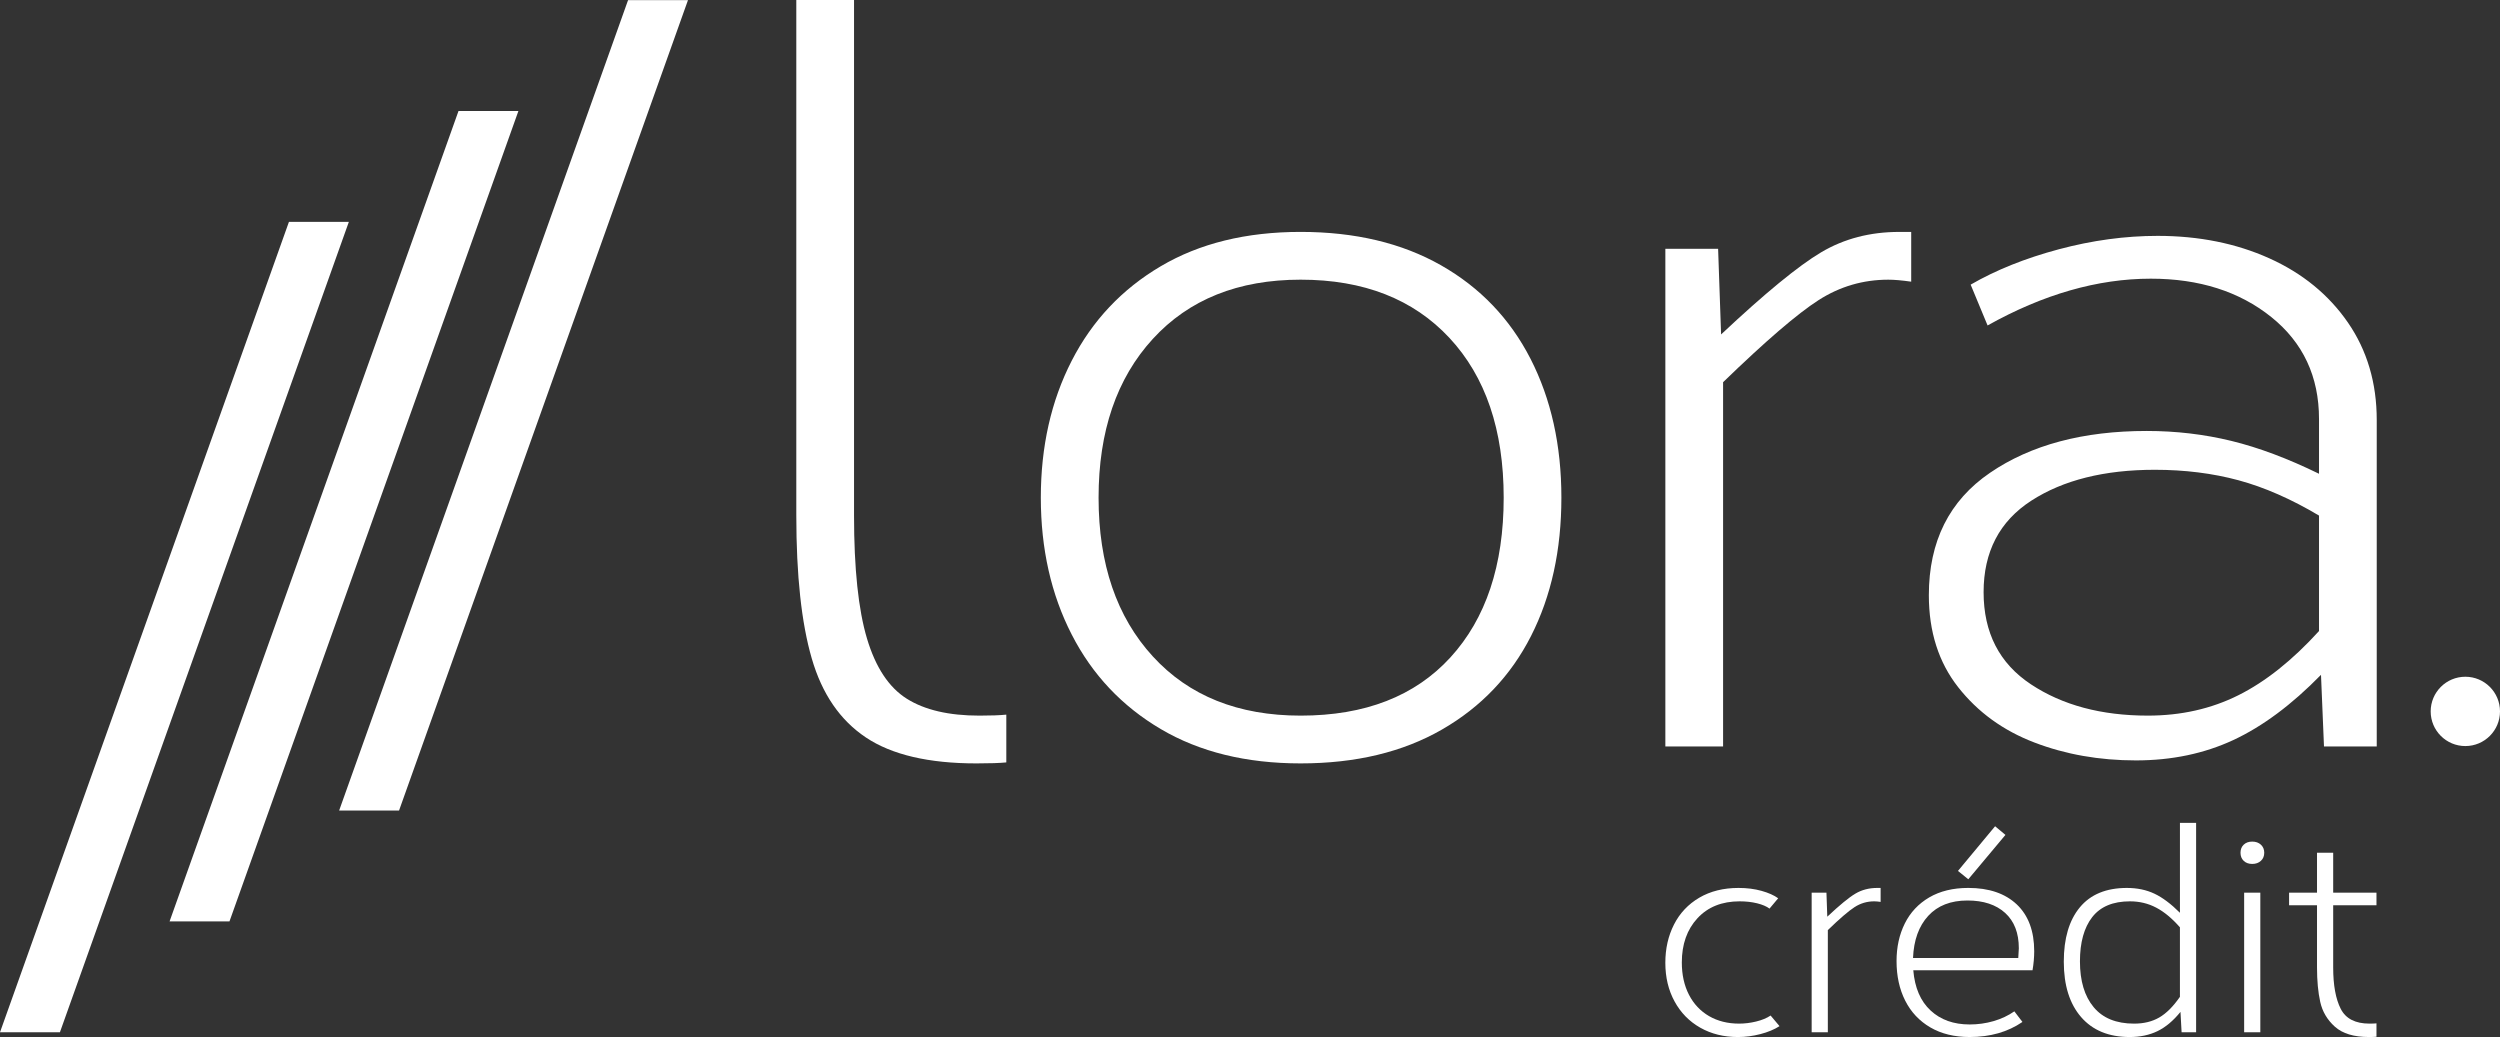
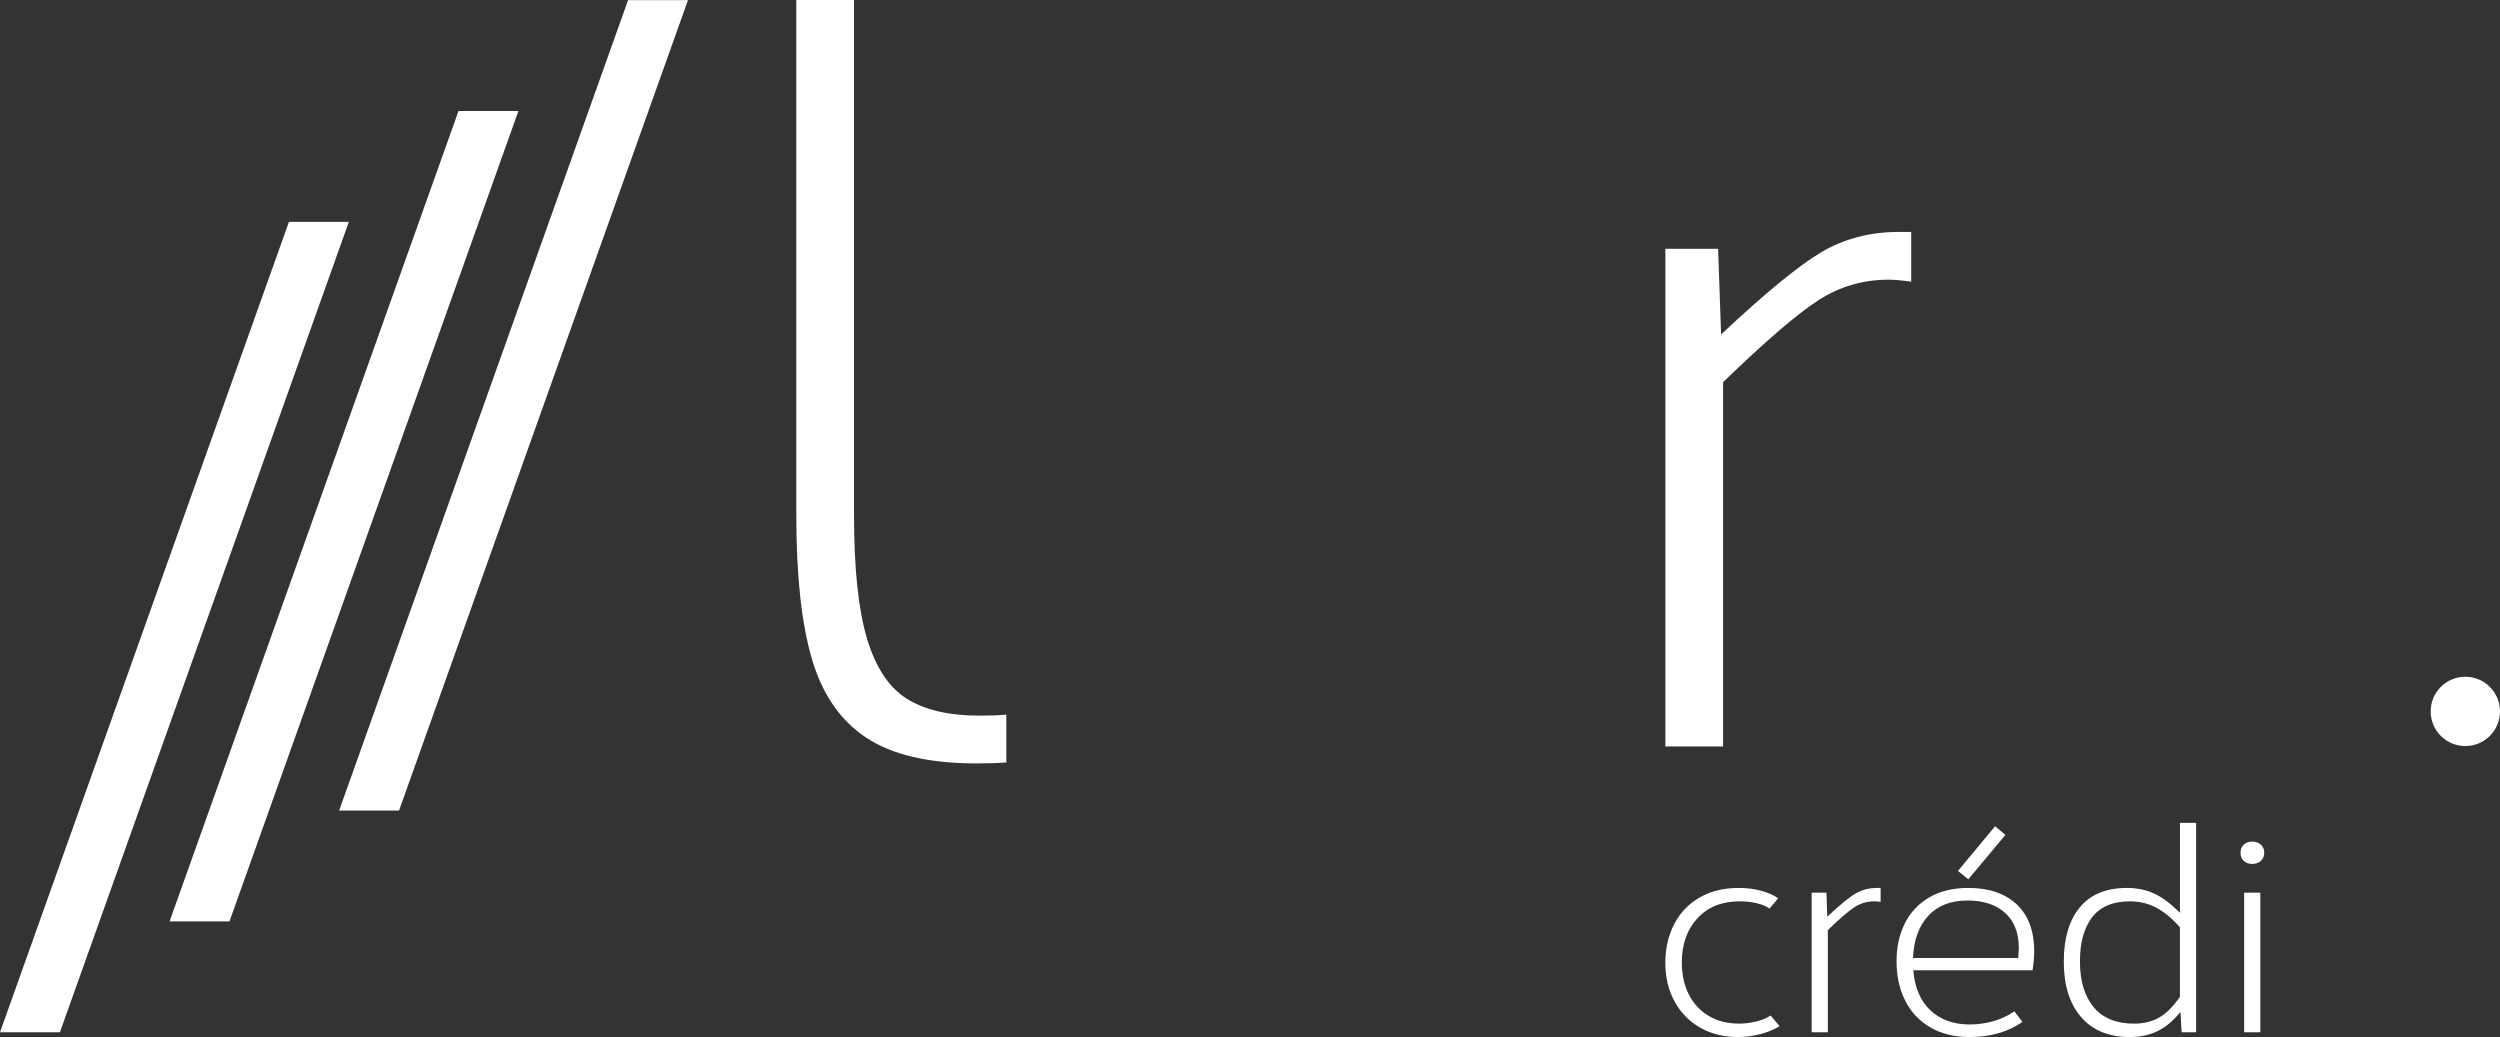
<svg xmlns="http://www.w3.org/2000/svg" version="1.1" id="Layer_1" x="0px" y="0px" viewBox="0 0 283.465 117.585" enable-background="new 0 0 283.465 117.585" xml:space="preserve">
  <rect x="0" y="0" width="283.465" height="117.585" fill="#333333" stroke="none" />
  <g>
    <path fill="#FFFFFF" d="M98.19,83.625c-2.934-1.955-4.985-4.946-6.15-8.971c-1.168-4.025-1.75-9.423-1.75-16.195V0h6.546v58.459   c0,6.02,0.489,10.665,1.467,13.937c0.977,3.272,2.483,5.55,4.514,6.828c2.031,1.28,4.777,1.918,8.238,1.918   c1.278,0,2.294-0.036,3.047-0.112v5.417c-0.753,0.074-1.881,0.113-3.386,0.113C105.3,86.56,101.125,85.581,98.19,83.625z" />
-     <path fill="#FFFFFF" d="M163.385,30.076c4.438,2.522,7.823,6.058,10.156,10.608c2.331,4.553,3.499,9.801,3.499,15.744   c0,5.945-1.149,11.172-3.442,15.686c-2.295,4.514-5.663,8.053-10.101,10.608c-4.44,2.557-9.781,3.838-16.026,3.838   c-6.17,0-11.455-1.298-15.856-3.894c-4.401-2.595-7.77-6.168-10.101-10.721c-2.333-4.551-3.499-9.723-3.499-15.517   c0-5.793,1.166-10.965,3.499-15.518c2.331-4.551,5.699-8.126,10.101-10.721c4.401-2.596,9.686-3.893,15.856-3.893   C153.641,26.295,158.945,27.556,163.385,30.076z M130.714,38.427c-4.102,4.478-6.151,10.478-6.151,18.001   c0,7.525,2.049,13.524,6.151,18c4.099,4.477,9.686,6.714,16.759,6.714c7.297,0,12.959-2.2,16.985-6.602   c4.023-4.401,6.039-10.438,6.039-18.113s-2.052-13.712-6.151-18.114c-4.102-4.401-9.725-6.602-16.872-6.602   C140.4,31.712,134.813,33.952,130.714,38.427z" />
    <path fill="#FFFFFF" d="M216.704,26.295v5.643c-1.055-0.15-1.919-0.226-2.596-0.226c-2.86,0-5.493,0.773-7.9,2.313   c-2.409,1.543-6.02,4.647-10.834,9.311v41.305h-6.546V28.214h5.982l0.338,9.706c4.966-4.664,8.747-7.767,11.342-9.311   c2.596-1.541,5.547-2.313,8.86-2.313H216.704z" />
-     <path fill="#FFFFFF" d="M257.301,29.286c3.761,1.693,6.732,4.12,8.916,7.279c2.181,3.16,3.272,6.847,3.272,11.06v37.016h-5.981   l-0.339-8.126c-3.311,3.386-6.622,5.85-9.931,7.392c-3.311,1.541-6.997,2.313-11.06,2.313c-4.139,0-7.976-0.677-11.511-2.031   c-3.537-1.354-6.415-3.442-8.633-6.264c-2.22-2.821-3.33-6.3-3.33-10.438c0-6.094,2.313-10.722,6.941-13.881   c4.627-3.16,10.552-4.74,17.775-4.74c3.309,0,6.506,0.377,9.592,1.129c3.084,0.753,6.394,1.994,9.931,3.724v-6.207   c0-4.814-1.806-8.67-5.417-11.568c-3.611-2.895-8.165-4.345-13.655-4.345c-6.021,0-12.188,1.769-18.508,5.304l-1.919-4.627   c2.858-1.654,6.187-2.991,9.987-4.007c3.799-1.016,7.542-1.523,11.229-1.523C249.324,26.747,253.538,27.593,257.301,29.286z    M253.803,78.829c3.084-1.541,6.13-3.967,9.141-7.279V58.459c-3.16-1.88-6.207-3.216-9.141-4.007   c-2.934-0.79-6.094-1.185-9.48-1.185c-5.719,0-10.383,1.168-13.994,3.498c-3.611,2.333-5.417,5.795-5.417,10.383   c0,4.59,1.786,8.069,5.36,10.439c3.573,2.369,7.993,3.554,13.261,3.554C247.293,81.142,250.716,80.372,253.803,78.829z" />
    <circle fill="#FFFFFF" cx="279.535" cy="80.663" r="3.93" />
    <polygon fill="#FFFFFF" points="45.246,91.904 38.453,91.904 71.215,0.013 78.008,0.013  " />
    <polygon fill="#FFFFFF" points="26.019,104.475 19.227,104.475 51.989,12.584 58.781,12.584  " />
    <polygon fill="#FFFFFF" points="6.793,117.046 0,117.046 32.762,25.156 39.555,25.156  " />
    <g>
      <path fill="#FFFFFF" d="M199.734,101.011c0.793,0.222,1.42,0.502,1.886,0.84l-0.982,1.172c-0.338-0.255-0.809-0.453-1.409-0.603    c-0.603-0.147-1.262-0.222-1.979-0.222c-2.004,0-3.599,0.639-4.782,1.917c-1.18,1.275-1.773,2.947-1.773,5.016    c0,1.394,0.271,2.612,0.809,3.658c0.536,1.043,1.296,1.85,2.277,2.422c0.982,0.569,2.118,0.853,3.403,0.853    c0.634,0,1.278-0.077,1.932-0.237c0.654-0.157,1.203-0.384,1.646-0.68l1.012,1.203c-0.59,0.379-1.314,0.68-2.169,0.902    c-0.853,0.222-1.703,0.332-2.548,0.332c-1.605,0-3.027-0.353-4.274-1.061c-1.244-0.706-2.216-1.698-2.911-2.976    c-0.698-1.275-1.046-2.736-1.046-4.382c0-1.605,0.327-3.05,0.982-4.338c0.654-1.288,1.61-2.301,2.865-3.04    c1.257-0.737,2.739-1.108,4.449-1.108C198.072,100.679,198.943,100.79,199.734,101.011z" />
      <path fill="#FFFFFF" d="M213.236,100.679v1.584c-0.296-0.044-0.538-0.064-0.729-0.064c-0.801,0-1.541,0.216-2.216,0.649    c-0.675,0.433-1.687,1.304-3.04,2.612v11.586h-1.834v-15.829h1.677l0.095,2.723c1.394-1.309,2.453-2.18,3.182-2.612    c0.727-0.433,1.556-0.649,2.484-0.649H213.236z" />
      <path fill="#FFFFFF" d="M230.459,110.018h-13.518c0.167,1.984,0.822,3.504,1.963,4.56c1.139,1.056,2.615,1.582,4.431,1.582    c0.927,0,1.832-0.126,2.708-0.379c0.873-0.255,1.662-0.623,2.357-1.108l0.917,1.203c-1.667,1.139-3.661,1.708-5.982,1.708    c-1.731,0-3.218-0.363-4.465-1.092c-1.244-0.727-2.195-1.742-2.849-3.037c-0.654-1.298-0.979-2.793-0.979-4.48    c0-1.584,0.309-3.001,0.933-4.259c0.623-1.255,1.546-2.241,2.77-2.96c1.224-0.716,2.703-1.077,4.434-1.077    c2.342,0,4.171,0.623,5.493,1.868c1.316,1.247,1.979,3.019,1.979,5.32C230.65,108.563,230.585,109.281,230.459,110.018z     M218.634,103.845c-1.067,1.162-1.641,2.754-1.724,4.782h11.933c0.041-0.549,0.064-0.92,0.064-1.108    c0-1.731-0.518-3.066-1.551-4.006c-1.036-0.938-2.46-1.409-4.274-1.409C221.182,102.104,219.7,102.686,218.634,103.845z     M226.216,93.684l1.172,0.982l-4.21,5.032l-1.172-0.948L226.216,93.684z" />
      <path fill="#FFFFFF" d="M249.008,93.303v23.743h-1.646l-0.126-2.311c-0.822,1.012-1.693,1.742-2.612,2.185    c-0.917,0.443-1.968,0.665-3.148,0.665c-2.365,0-4.202-0.755-5.508-2.262c-1.309-1.51-1.963-3.604-1.963-6.286    c0-2.638,0.605-4.689,1.819-6.157c1.213-1.466,2.991-2.2,5.336-2.2c1.159,0,2.2,0.216,3.117,0.649    c0.92,0.433,1.883,1.157,2.898,2.169V93.303H249.008z M244.829,115.369c0.801-0.464,1.584-1.244,2.344-2.342v-7.883    c-0.889-1.012-1.785-1.757-2.692-2.231c-0.907-0.477-1.899-0.714-2.976-0.714c-1.922,0-3.347,0.598-4.274,1.788    c-0.927,1.193-1.394,2.867-1.394,5.019c0,2.216,0.518,3.947,1.554,5.191c1.033,1.247,2.563,1.868,4.588,1.868    C243.078,116.065,244.028,115.833,244.829,115.369z" />
      <path fill="#FFFFFF" d="M256.353,95.774c0.252,0.232,0.381,0.538,0.381,0.917c0,0.381-0.129,0.685-0.381,0.917    c-0.252,0.234-0.58,0.35-0.982,0.35s-0.724-0.116-0.966-0.35c-0.242-0.232-0.363-0.536-0.363-0.917    c0-0.379,0.121-0.685,0.363-0.917c0.242-0.232,0.564-0.348,0.966-0.348S256.101,95.542,256.353,95.774z M254.455,117.046v-15.829    h1.834v15.829H254.455z" />
-       <path fill="#FFFFFF" d="M264.551,102.642v7.059c0,2.007,0.286,3.568,0.855,4.686c0.569,1.118,1.657,1.677,3.262,1.677    c0.358,0,0.621-0.01,0.791-0.031v1.52c-0.191,0.021-0.474,0.031-0.855,0.031c-1.708,0-2.996-0.392-3.862-1.172    c-0.866-0.778-1.42-1.718-1.662-2.816c-0.242-1.098-0.363-2.396-0.363-3.895v-7.059h-3.166v-1.425h3.166v-4.527h1.834v4.527h4.908    v1.425H264.551z" />
    </g>
  </g>
</svg>